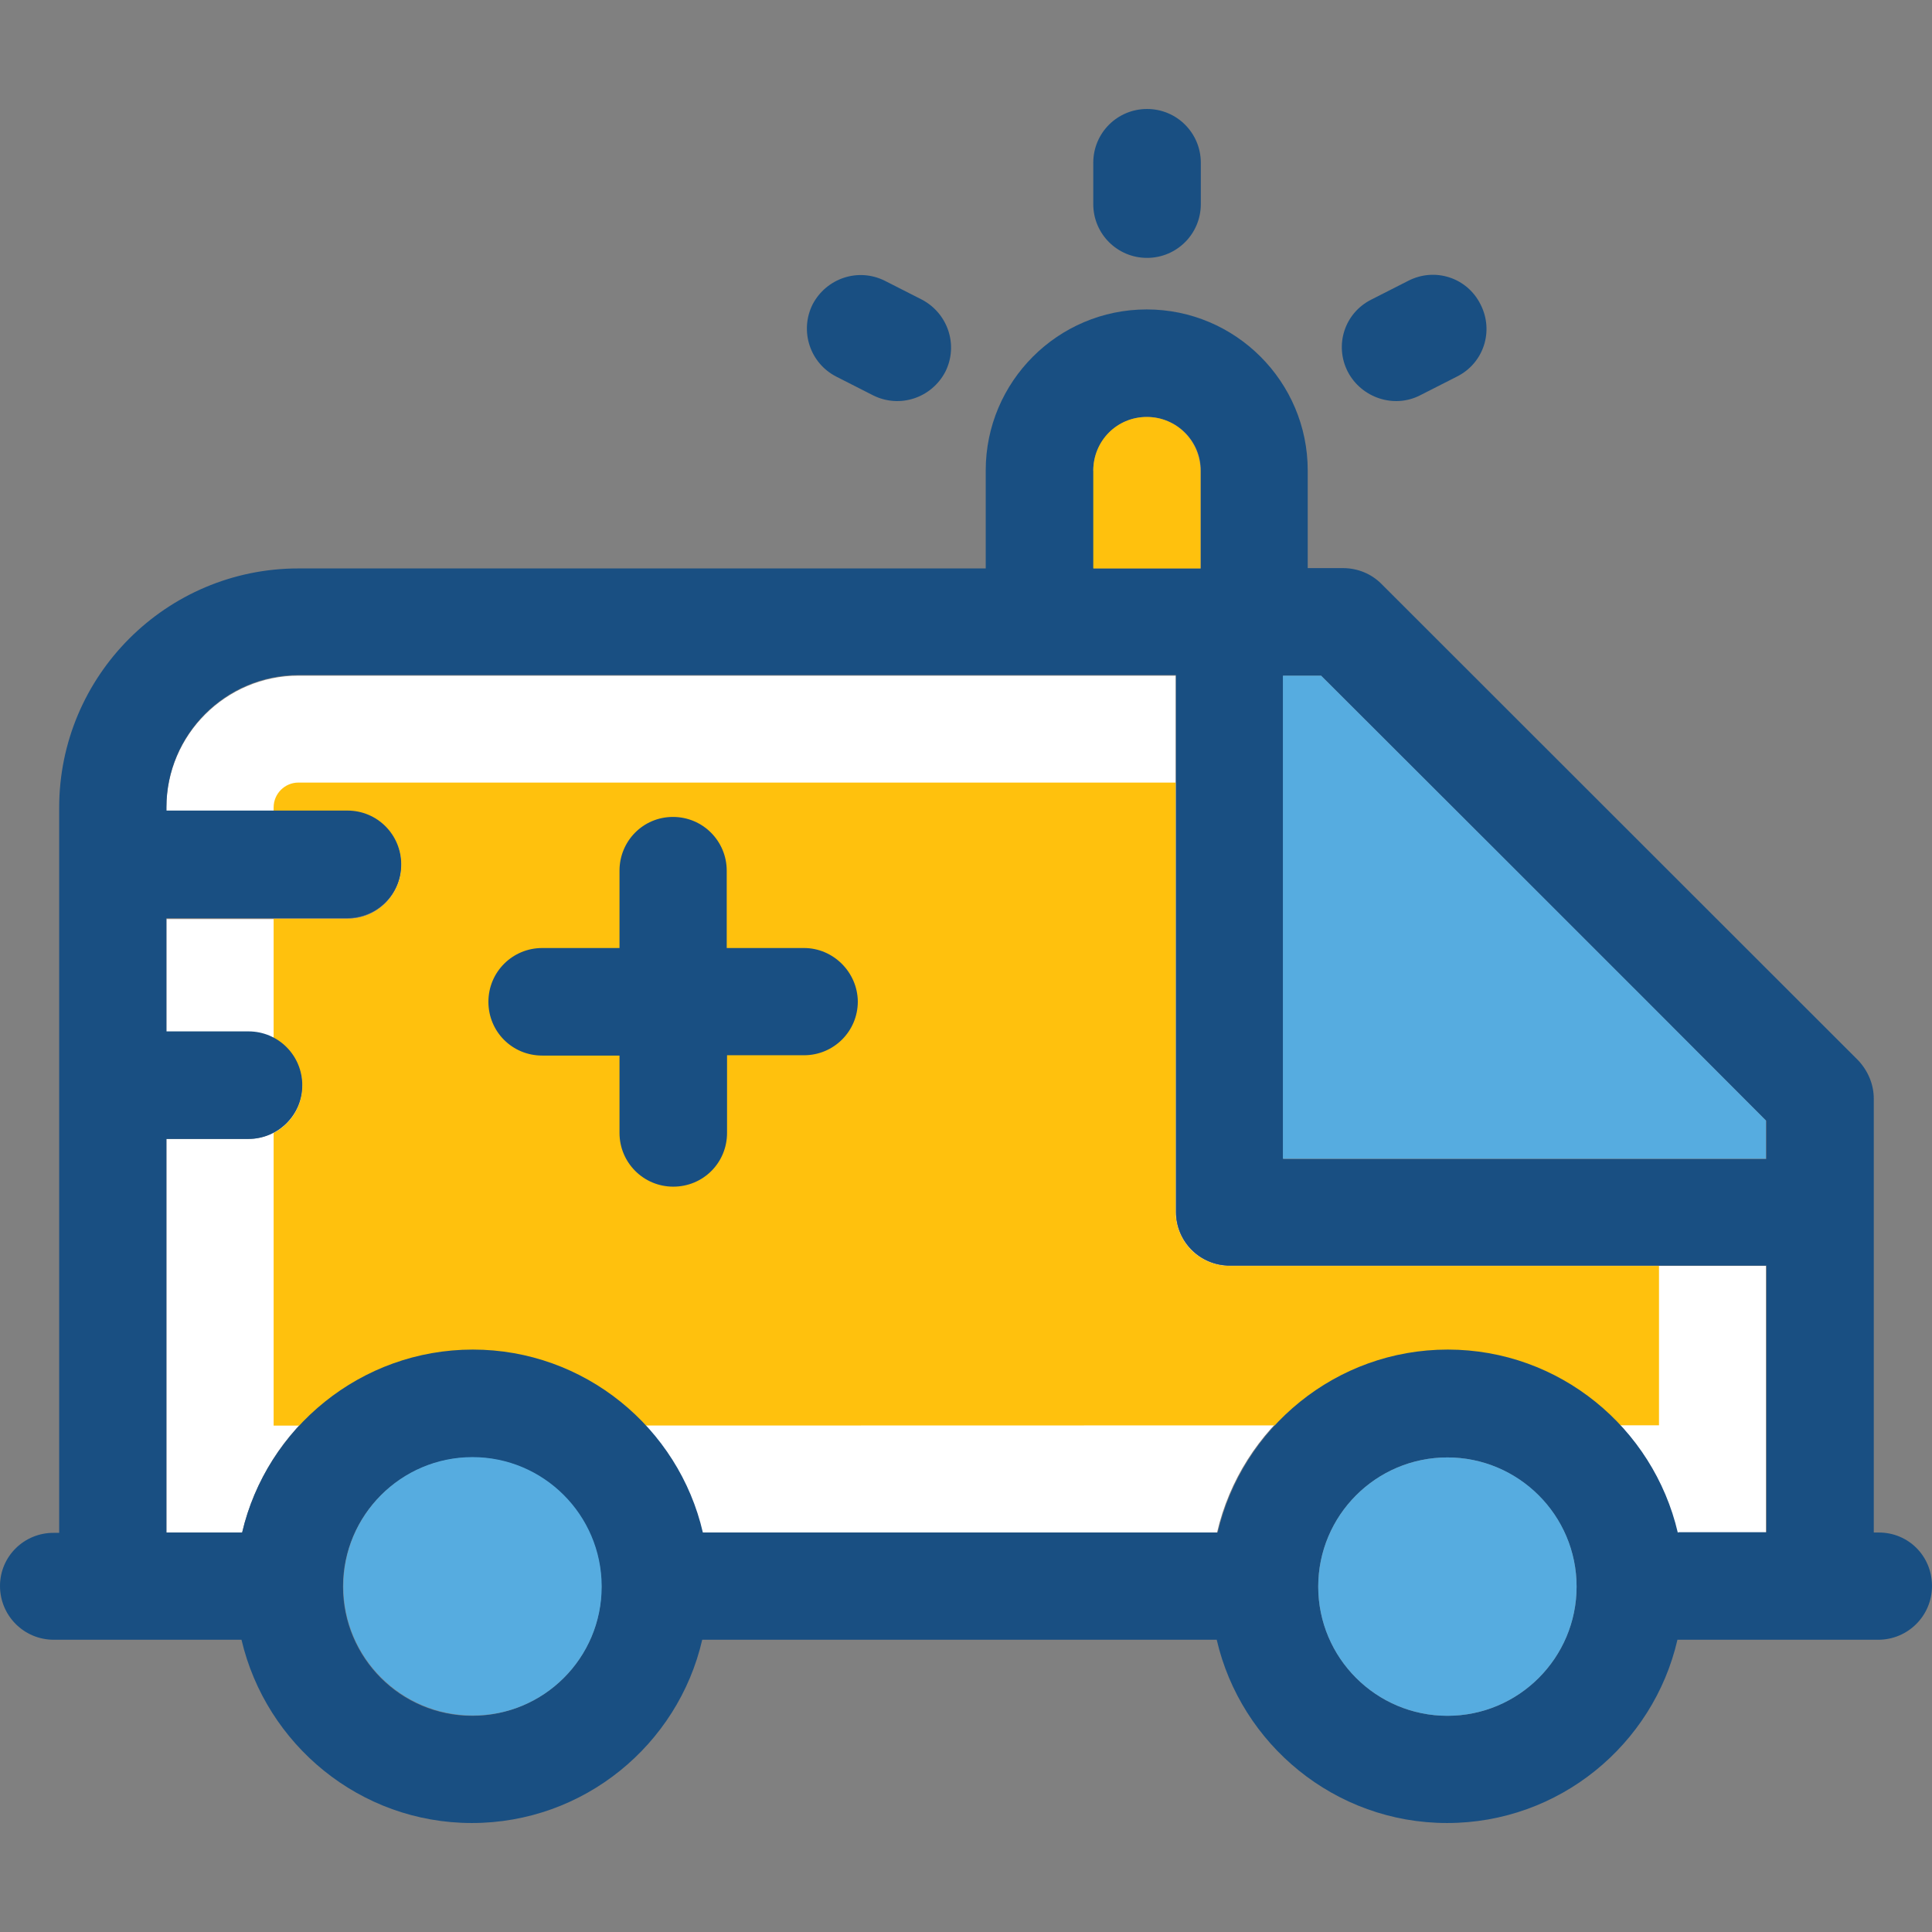
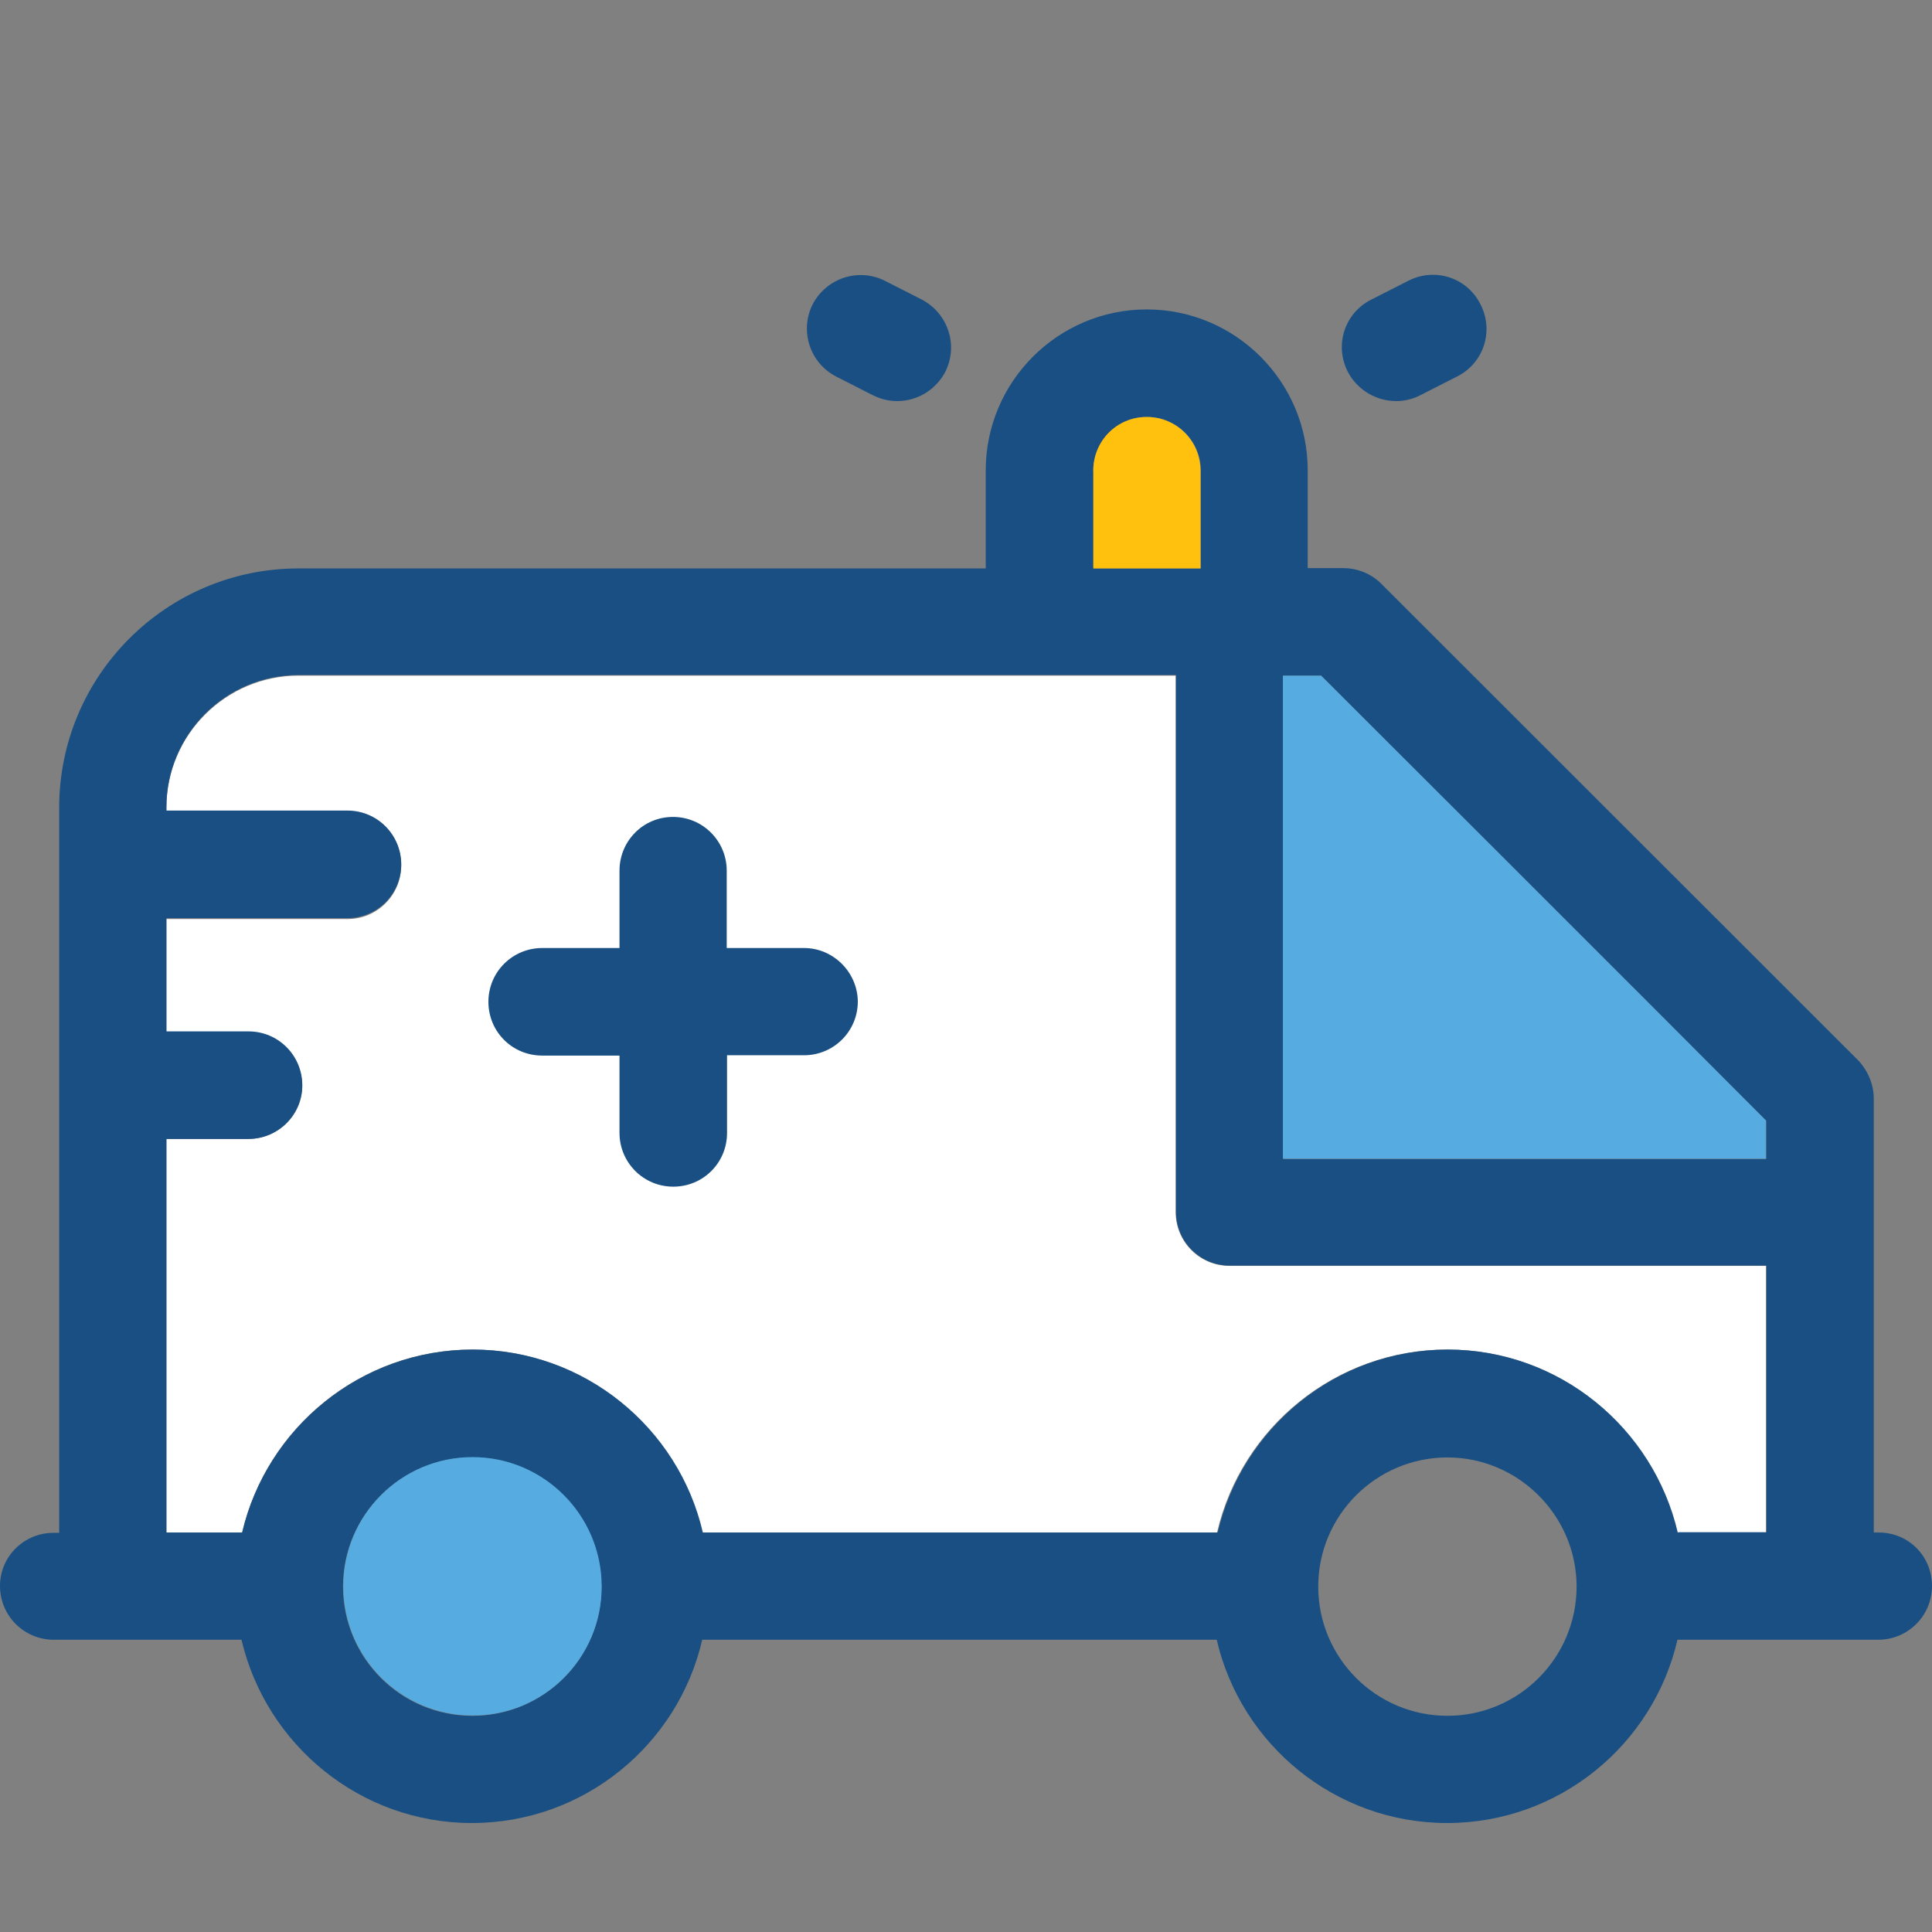
<svg xmlns="http://www.w3.org/2000/svg" height="800px" width="800px" version="1.1" id="Layer_1" viewBox="0 0 392.533 392.533" xml:space="preserve">
  <rect x="0" y="0" width="392.533" height="392.533" fill="#808080" stroke="none" />
  <path style="fill:#FFFFFF;" d="M50.424,231.402H33.81v79.968h15.386c4.978-21.269,24.048-37.172,46.739-37.172  s41.826,15.903,46.739,37.172h104.598c4.913-21.269,24.048-37.172,46.739-37.172c22.691,0,41.826,15.903,46.739,37.172h18.036  v-54.174H249.794c-6.012,0-10.925-4.848-10.925-10.925V137.277H60.638c-14.739,0-26.828,12.024-26.828,26.828v0.776h36.784  c6.012,0,10.925,4.848,10.925,10.925c0,6.012-4.848,10.925-10.925,10.925H33.81v23.014h16.679c6.012,0,10.925,4.848,10.925,10.925  C61.414,226.489,56.436,231.402,50.424,231.402z" />
-   <path style="fill:#FFC10D;" d="M337.067,289.584v-32.388h-87.273c-6.012,0-10.925-4.848-10.925-10.925v-87.273H60.638  c-2.78,0-5.042,2.263-5.042,5.042v0.776h14.998c6.012,0,10.925,4.848,10.925,10.925c0,6.012-4.848,10.925-10.925,10.925H55.596  v24.372c3.426,1.875,5.818,5.43,5.818,9.568s-2.327,7.758-5.818,9.568v59.475" />
  <g>
    <path style="fill:#194F82;" d="M163.362,192.614h-15.709v-15.709c0-6.012-4.848-10.925-10.925-10.925   c-6.077,0-10.861,4.913-10.861,10.925v15.709h-15.709c-6.012,0-10.925,4.848-10.925,10.925s4.848,10.925,10.925,10.925h15.709   v15.709c0,6.012,4.848,10.925,10.925,10.925s10.925-4.848,10.925-10.925V214.4h15.644c6.012,0,10.925-4.848,10.925-10.925   C174.222,197.527,169.309,192.614,163.362,192.614z" />
-     <path style="fill:#194F82;" d="M233.05,52.396c6.012,0,10.925-4.848,10.925-10.925v-8.404c0-6.012-4.848-10.925-10.925-10.925   c-6.012,0-10.925,4.848-10.925,10.925v8.404C222.125,47.547,227.038,52.396,233.05,52.396z" />
    <path style="fill:#194F82;" d="M288.517,80.323l7.499-3.814c5.43-2.715,7.564-9.244,4.784-14.675   c-2.715-5.43-9.244-7.564-14.675-4.784l-7.499,3.814c-5.43,2.715-7.564,9.244-4.784,14.675   C276.622,80.84,283.216,83.038,288.517,80.323z" />
    <path style="fill:#194F82;" d="M169.891,76.509l7.499,3.814c5.43,2.715,11.895,0.517,14.675-4.784   c2.715-5.43,0.517-11.895-4.784-14.675l-7.499-3.814c-5.43-2.715-11.895-0.517-14.675,4.784   C162.392,67.265,164.59,73.794,169.891,76.509z" />
    <path style="fill:#194F82;" d="M381.737,311.37h-1.034v-88.178c0-2.844-1.164-5.624-3.168-7.758   c-25.083-25.083-96.905-96.84-96.905-96.84c-2.004-2.004-4.784-3.168-7.758-3.168h-7.176V95.58   c0-18.036-14.675-32.711-32.711-32.711s-32.711,14.675-32.711,32.711v19.911H60.638c-26.828,0-48.614,21.786-48.614,48.614v147.329   H10.99C4.913,311.37,0,316.218,0,322.23c0,6.012,4.848,10.925,10.925,10.925h38.141c4.978,21.269,24.048,37.236,46.804,37.236   s41.891-15.903,46.804-37.236h104.533c4.913,21.269,24.049,37.236,46.804,37.236c22.756,0,41.891-15.903,46.804-37.236h40.792   c6.012,0,10.925-4.849,10.925-10.925S387.749,311.37,381.737,311.37z M268.412,137.277c0,0,67.103,66.974,90.44,90.44v7.758   h-98.133v-98.198H268.412z M222.125,95.644c0-6.012,4.848-10.925,10.925-10.925c6.012,0,10.925,4.848,10.925,10.925v19.846H222.19   V95.644H222.125z M95.935,348.606c-14.545,0-26.246-11.83-26.246-26.246c0-14.545,11.83-26.246,26.246-26.246   c14.481,0,26.182,11.766,26.246,26.182c0,0,0,0,0,0.065v0.065C122.246,336.84,110.481,348.606,95.935,348.606z M294.077,348.606   c-14.545,0-26.246-11.83-26.246-26.246c0-14.545,11.83-26.246,26.246-26.246s26.246,11.83,26.246,26.246   C320.323,336.776,308.622,348.606,294.077,348.606z M340.881,311.37c-4.978-21.269-24.048-37.172-46.739-37.172   c-22.691,0-41.762,15.903-46.739,37.172H142.804c-4.913-21.269-24.048-37.172-46.739-37.172s-41.891,15.903-46.869,37.172H33.81   v-79.968h16.679c6.012,0,10.925-4.848,10.925-10.925c0-6.012-4.848-10.925-10.925-10.925H33.81v-23.014h36.784   c6.012,0,10.925-4.848,10.925-10.925c0-6.012-4.848-10.925-10.925-10.925H33.81v-0.711c0-14.739,12.024-26.828,26.828-26.828   h178.295v109.059c0,6.012,4.848,10.925,10.925,10.925h109.059v54.174H341.01v0.065H340.881z" />
  </g>
  <g>
-     <path style="fill:#56ACE0;" d="M320.323,322.36c0-14.545-11.83-26.246-26.246-26.246c-14.545,0-26.246,11.83-26.246,26.246   c0,14.545,11.83,26.246,26.246,26.246C308.622,348.606,320.323,336.776,320.323,322.36z" />
    <path style="fill:#56ACE0;" d="M122.246,322.36v-0.065c0,0,0,0,0-0.065c-0.065-14.481-11.83-26.182-26.246-26.182   c-14.545,0-26.246,11.83-26.246,26.246c0,14.545,11.83,26.246,26.246,26.246C110.481,348.606,122.246,336.84,122.246,322.36z" />
    <path style="fill:#56ACE0;" d="M268.412,137.277h-7.758v98.133h98.133v-7.758C335.515,204.251,268.412,137.277,268.412,137.277z" />
  </g>
  <path style="fill:#FFC10D;" d="M222.125,95.644v19.846h21.786V95.644c0-6.012-4.848-10.925-10.925-10.925  C226.909,84.719,222.125,89.568,222.125,95.644z" />
</svg>